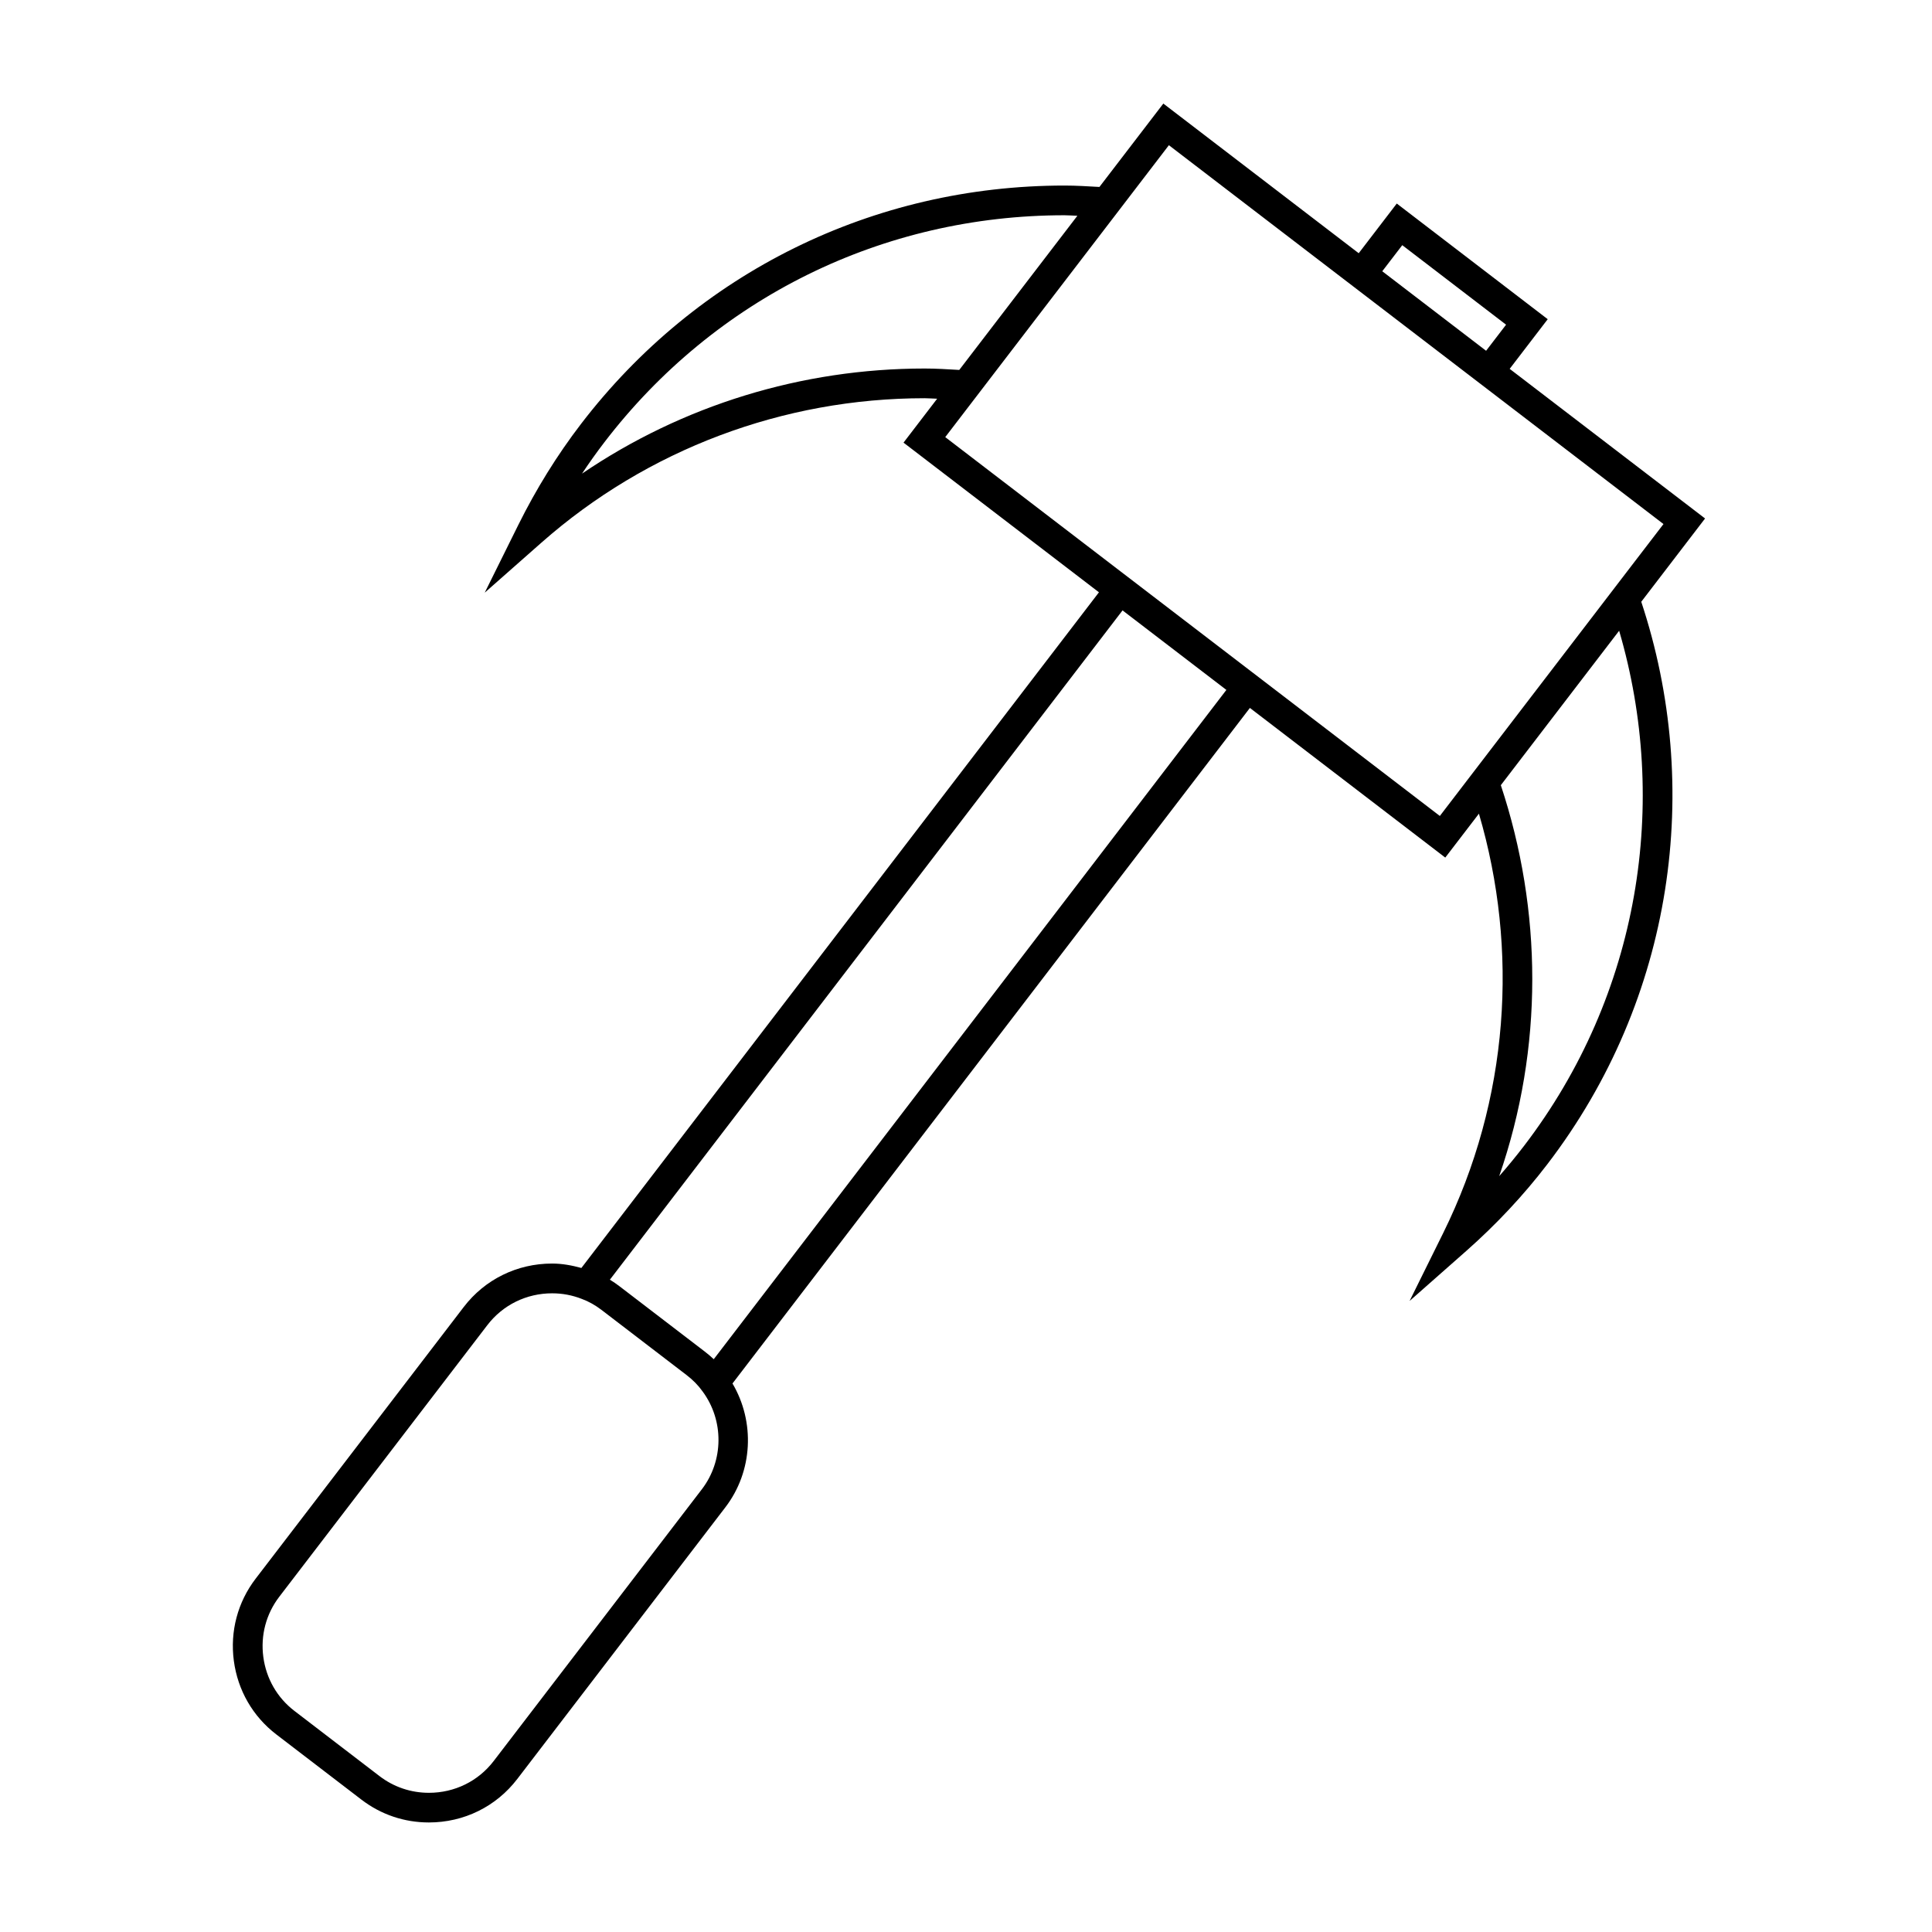
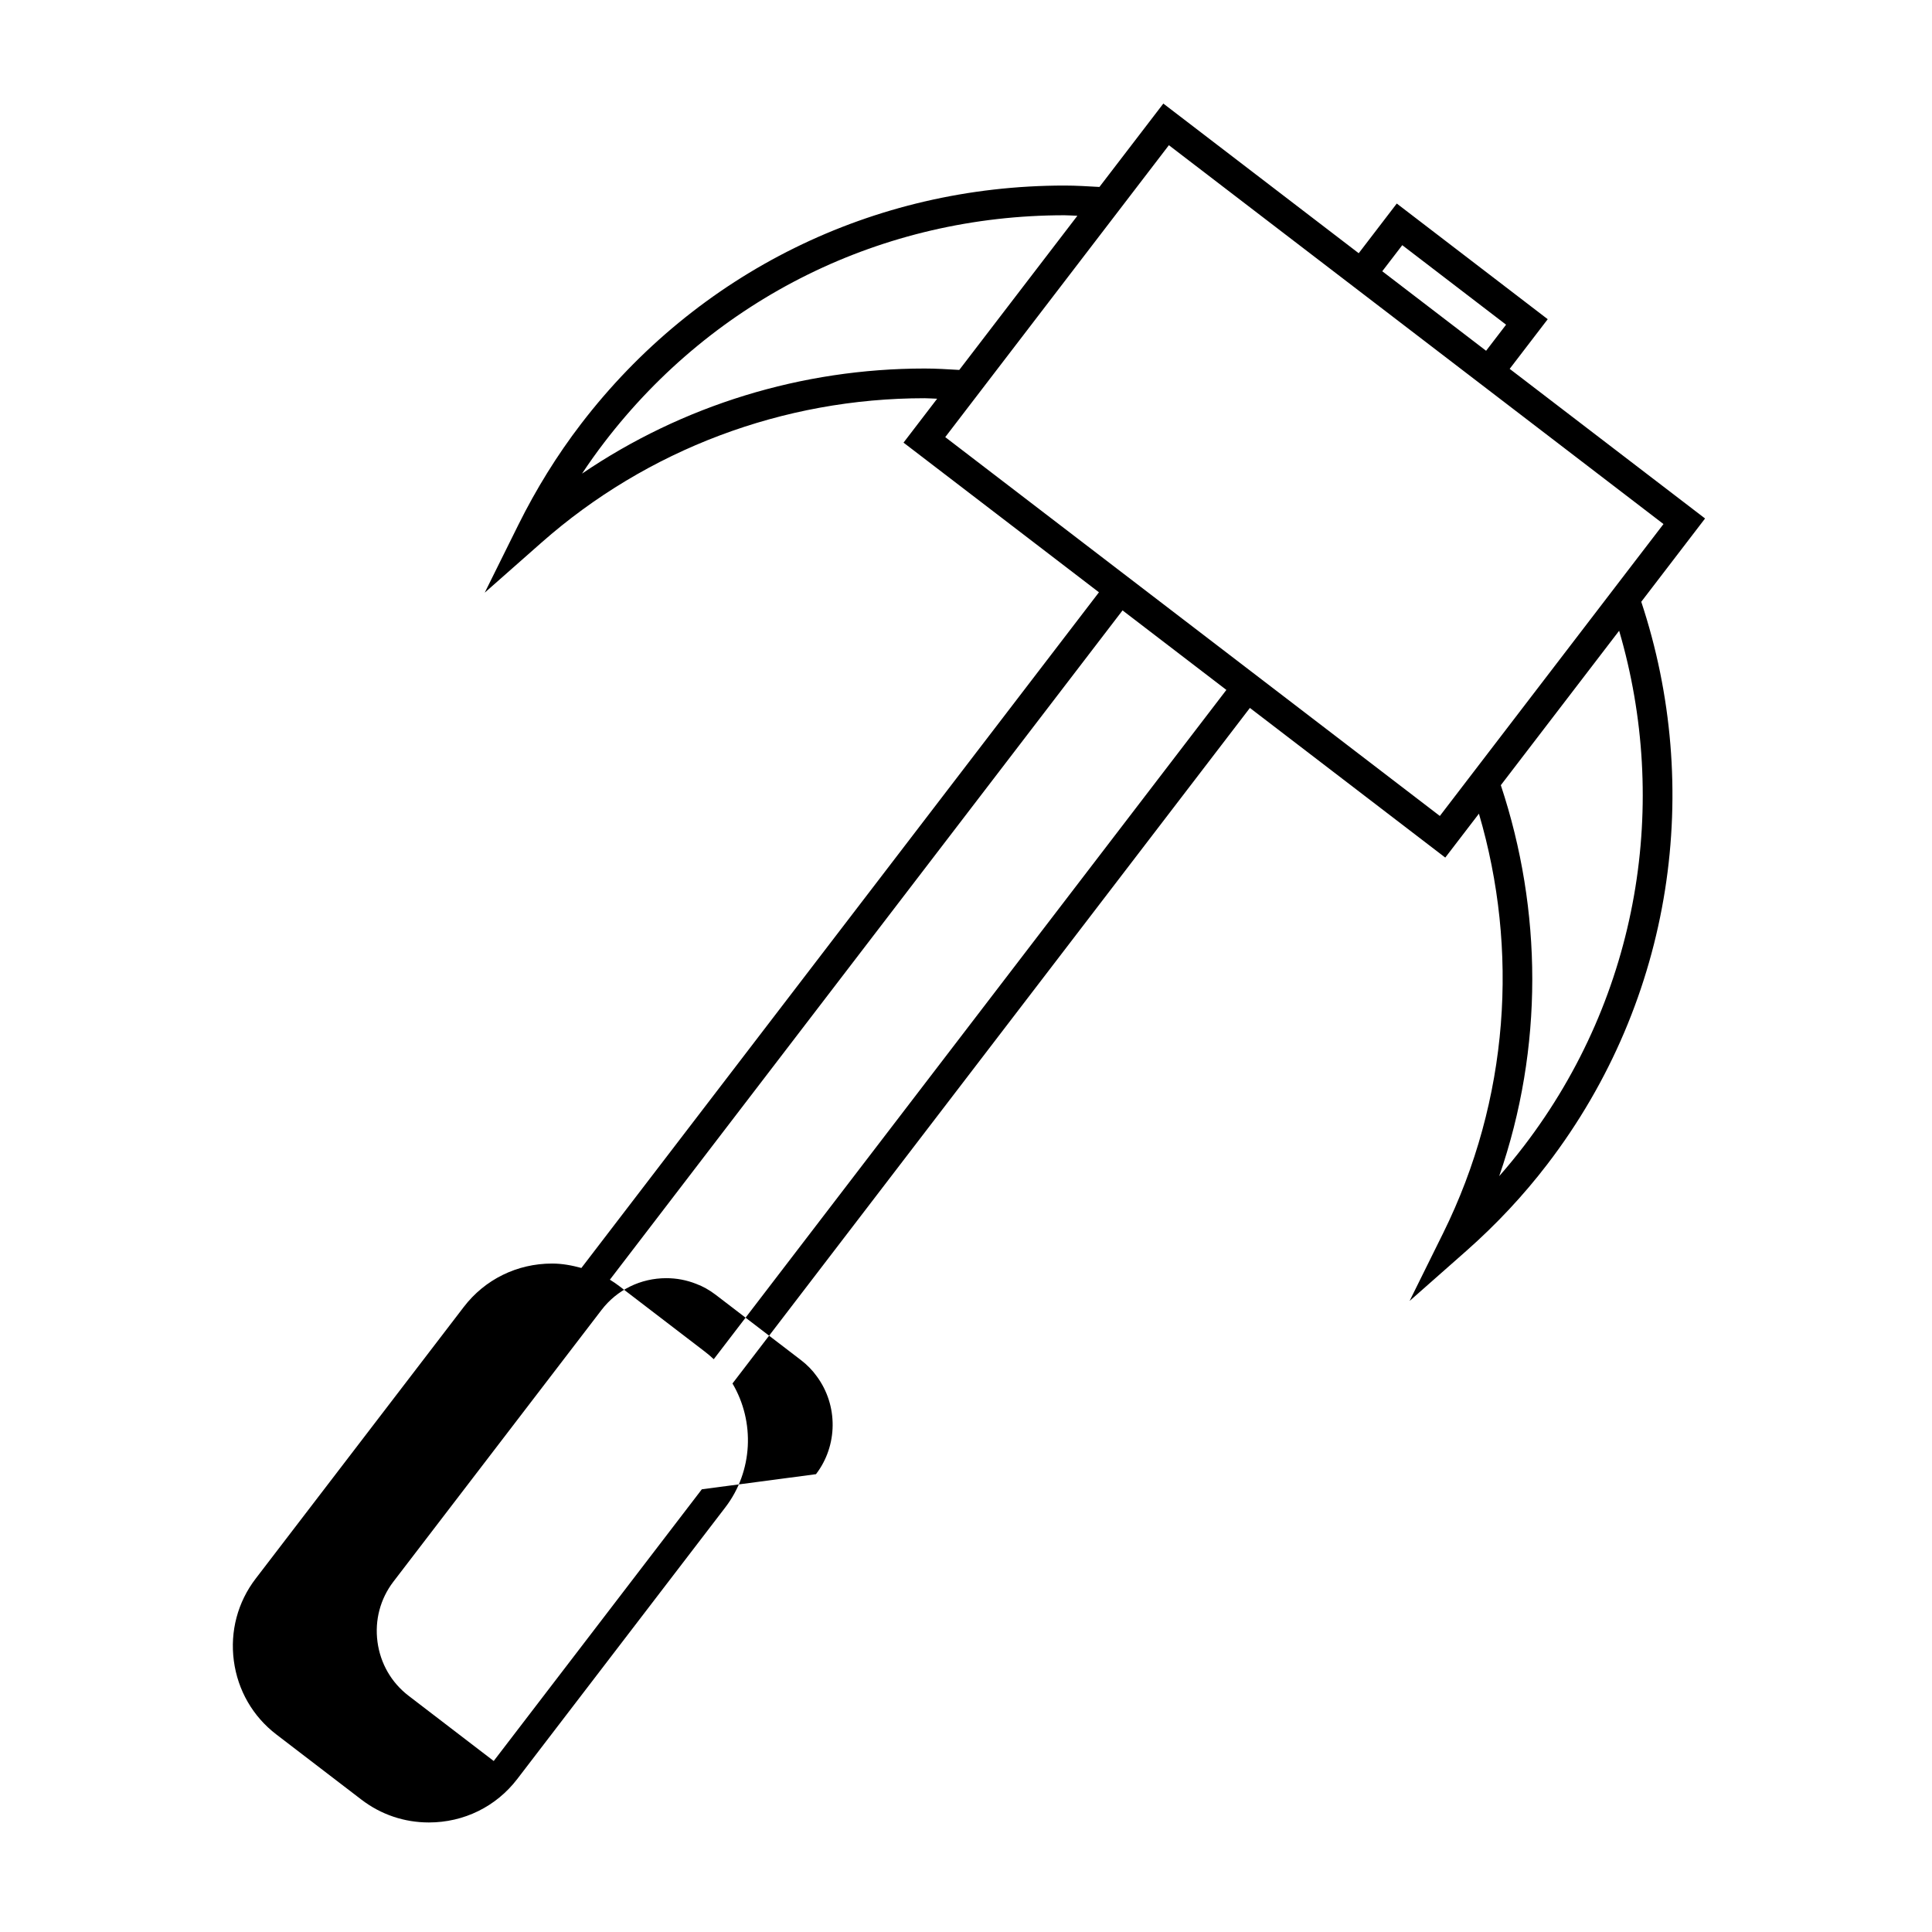
<svg xmlns="http://www.w3.org/2000/svg" fill="#000000" width="800px" height="800px" version="1.1" viewBox="144 144 512 512">
-   <path d="m544.08 241.75 10.082-13.16-40.004-30.652-10.086 13.168-51.777-39.66-16.934 22.098c-3.074-0.172-6.152-0.371-9.258-0.371-50.68 0-97.398 23.043-128.17 63.227-6.269 8.188-11.844 17.172-16.574 26.707l-8.902 17.953 15.031-13.258c27.98-24.68 64.047-38.27 101.55-38.27 1.113 0 2.211 0.109 3.316 0.133l-8.91 11.637 51.789 39.664-137.16 179.06c-2.523-0.691-5.106-1.172-7.762-1.172-9.273 0-17.805 4.191-23.41 11.508l-55.145 71.992c-4.769 6.223-6.824 13.961-5.789 21.777 1.039 7.82 5.039 14.754 11.262 19.516l22.555 17.277c5.164 3.953 11.34 6.047 17.871 6.047 9.285 0 17.82-4.199 23.422-11.516l55.145-71.996c7.32-9.551 7.898-22.645 1.891-32.82l137.12-179.03 51.777 39.66 8.918-11.637c10.59 36 8.062 75.699-9.5 111.2l-8.875 17.938 15.004-13.242c7.977-7.039 15.199-14.762 21.477-22.961 33.723-44.027 41.188-100.04 24.914-149.09l16.91-22.074zm-28.465-32.777 27.512 21.074-5.297 6.91-27.516-21.074zm-126.57 32.688c-32.621 0-64.211 9.781-90.805 27.855 1.898-2.859 3.879-5.648 5.941-8.332 29.277-38.223 73.719-60.141 121.93-60.141 1.145 0 2.266 0.109 3.406 0.137l-31.301 40.855c-3.047-0.176-6.086-0.375-9.168-0.375zm-59.055 297.02-55.152 72c-4.098 5.359-10.359 8.43-17.172 8.43-4.781 0-9.305-1.531-13.082-4.418l-22.555-17.281c-4.555-3.488-7.484-8.566-8.246-14.301-0.762-5.734 0.738-11.402 4.231-15.961l55.145-71.988c4.106-5.352 10.359-8.422 17.168-8.422 2.703 0 5.336 0.492 7.898 1.5 1.789 0.66 3.543 1.645 5.207 2.918l22.551 17.27c1.66 1.27 3.066 2.707 4.219 4.324 5.684 7.684 5.598 18.348-0.211 25.93zm3.16-34.477c-0.75-0.707-1.543-1.391-2.387-2.031l-22.551-17.27c-0.84-0.645-1.707-1.238-2.586-1.773l135.86-177.37 27.516 21.074zm214.65-56.422c-2.062 2.691-4.231 5.332-6.496 7.91 11.805-34.07 11.426-70.5 0.43-103.61l31.355-40.93c13.309 45.383 5.613 96.297-25.289 136.63zm27.957-153.06-5.641 7.367-31.539 41.172-5.594 7.301-7.41 9.676-45.527-34.875-6.25-4.785-27.516-21.074-6.25-4.785-45.531-34.879 7.477-9.762 5.551-7.246 31.594-41.234 5.551-7.246 9.094-11.871 25.977 19.902 19.555 14.977 6.25 4.785 27.516 21.074 6.246 4.785 19.449 14.895 26.082 19.98z" />
+   <path d="m544.08 241.75 10.082-13.16-40.004-30.652-10.086 13.168-51.777-39.66-16.934 22.098c-3.074-0.172-6.152-0.371-9.258-0.371-50.68 0-97.398 23.043-128.17 63.227-6.269 8.188-11.844 17.172-16.574 26.707l-8.902 17.953 15.031-13.258c27.98-24.68 64.047-38.27 101.55-38.27 1.113 0 2.211 0.109 3.316 0.133l-8.91 11.637 51.789 39.664-137.16 179.06c-2.523-0.691-5.106-1.172-7.762-1.172-9.273 0-17.805 4.191-23.41 11.508l-55.145 71.992c-4.769 6.223-6.824 13.961-5.789 21.777 1.039 7.82 5.039 14.754 11.262 19.516l22.555 17.277c5.164 3.953 11.34 6.047 17.871 6.047 9.285 0 17.82-4.199 23.422-11.516l55.145-71.996c7.32-9.551 7.898-22.645 1.891-32.82l137.12-179.03 51.777 39.66 8.918-11.637c10.59 36 8.062 75.699-9.5 111.2l-8.875 17.938 15.004-13.242c7.977-7.039 15.199-14.762 21.477-22.961 33.723-44.027 41.188-100.04 24.914-149.09l16.91-22.074zm-28.465-32.777 27.512 21.074-5.297 6.91-27.516-21.074zm-126.57 32.688c-32.621 0-64.211 9.781-90.805 27.855 1.898-2.859 3.879-5.648 5.941-8.332 29.277-38.223 73.719-60.141 121.93-60.141 1.145 0 2.266 0.109 3.406 0.137l-31.301 40.855c-3.047-0.176-6.086-0.375-9.168-0.375zm-59.055 297.02-55.152 72l-22.555-17.281c-4.555-3.488-7.484-8.566-8.246-14.301-0.762-5.734 0.738-11.402 4.231-15.961l55.145-71.988c4.106-5.352 10.359-8.422 17.168-8.422 2.703 0 5.336 0.492 7.898 1.5 1.789 0.66 3.543 1.645 5.207 2.918l22.551 17.27c1.66 1.27 3.066 2.707 4.219 4.324 5.684 7.684 5.598 18.348-0.211 25.93zm3.16-34.477c-0.75-0.707-1.543-1.391-2.387-2.031l-22.551-17.27c-0.84-0.645-1.707-1.238-2.586-1.773l135.86-177.37 27.516 21.074zm214.65-56.422c-2.062 2.691-4.231 5.332-6.496 7.91 11.805-34.07 11.426-70.5 0.43-103.61l31.355-40.93c13.309 45.383 5.613 96.297-25.289 136.63zm27.957-153.06-5.641 7.367-31.539 41.172-5.594 7.301-7.41 9.676-45.527-34.875-6.25-4.785-27.516-21.074-6.25-4.785-45.531-34.879 7.477-9.762 5.551-7.246 31.594-41.234 5.551-7.246 9.094-11.871 25.977 19.902 19.555 14.977 6.25 4.785 27.516 21.074 6.246 4.785 19.449 14.895 26.082 19.98z" />
</svg>